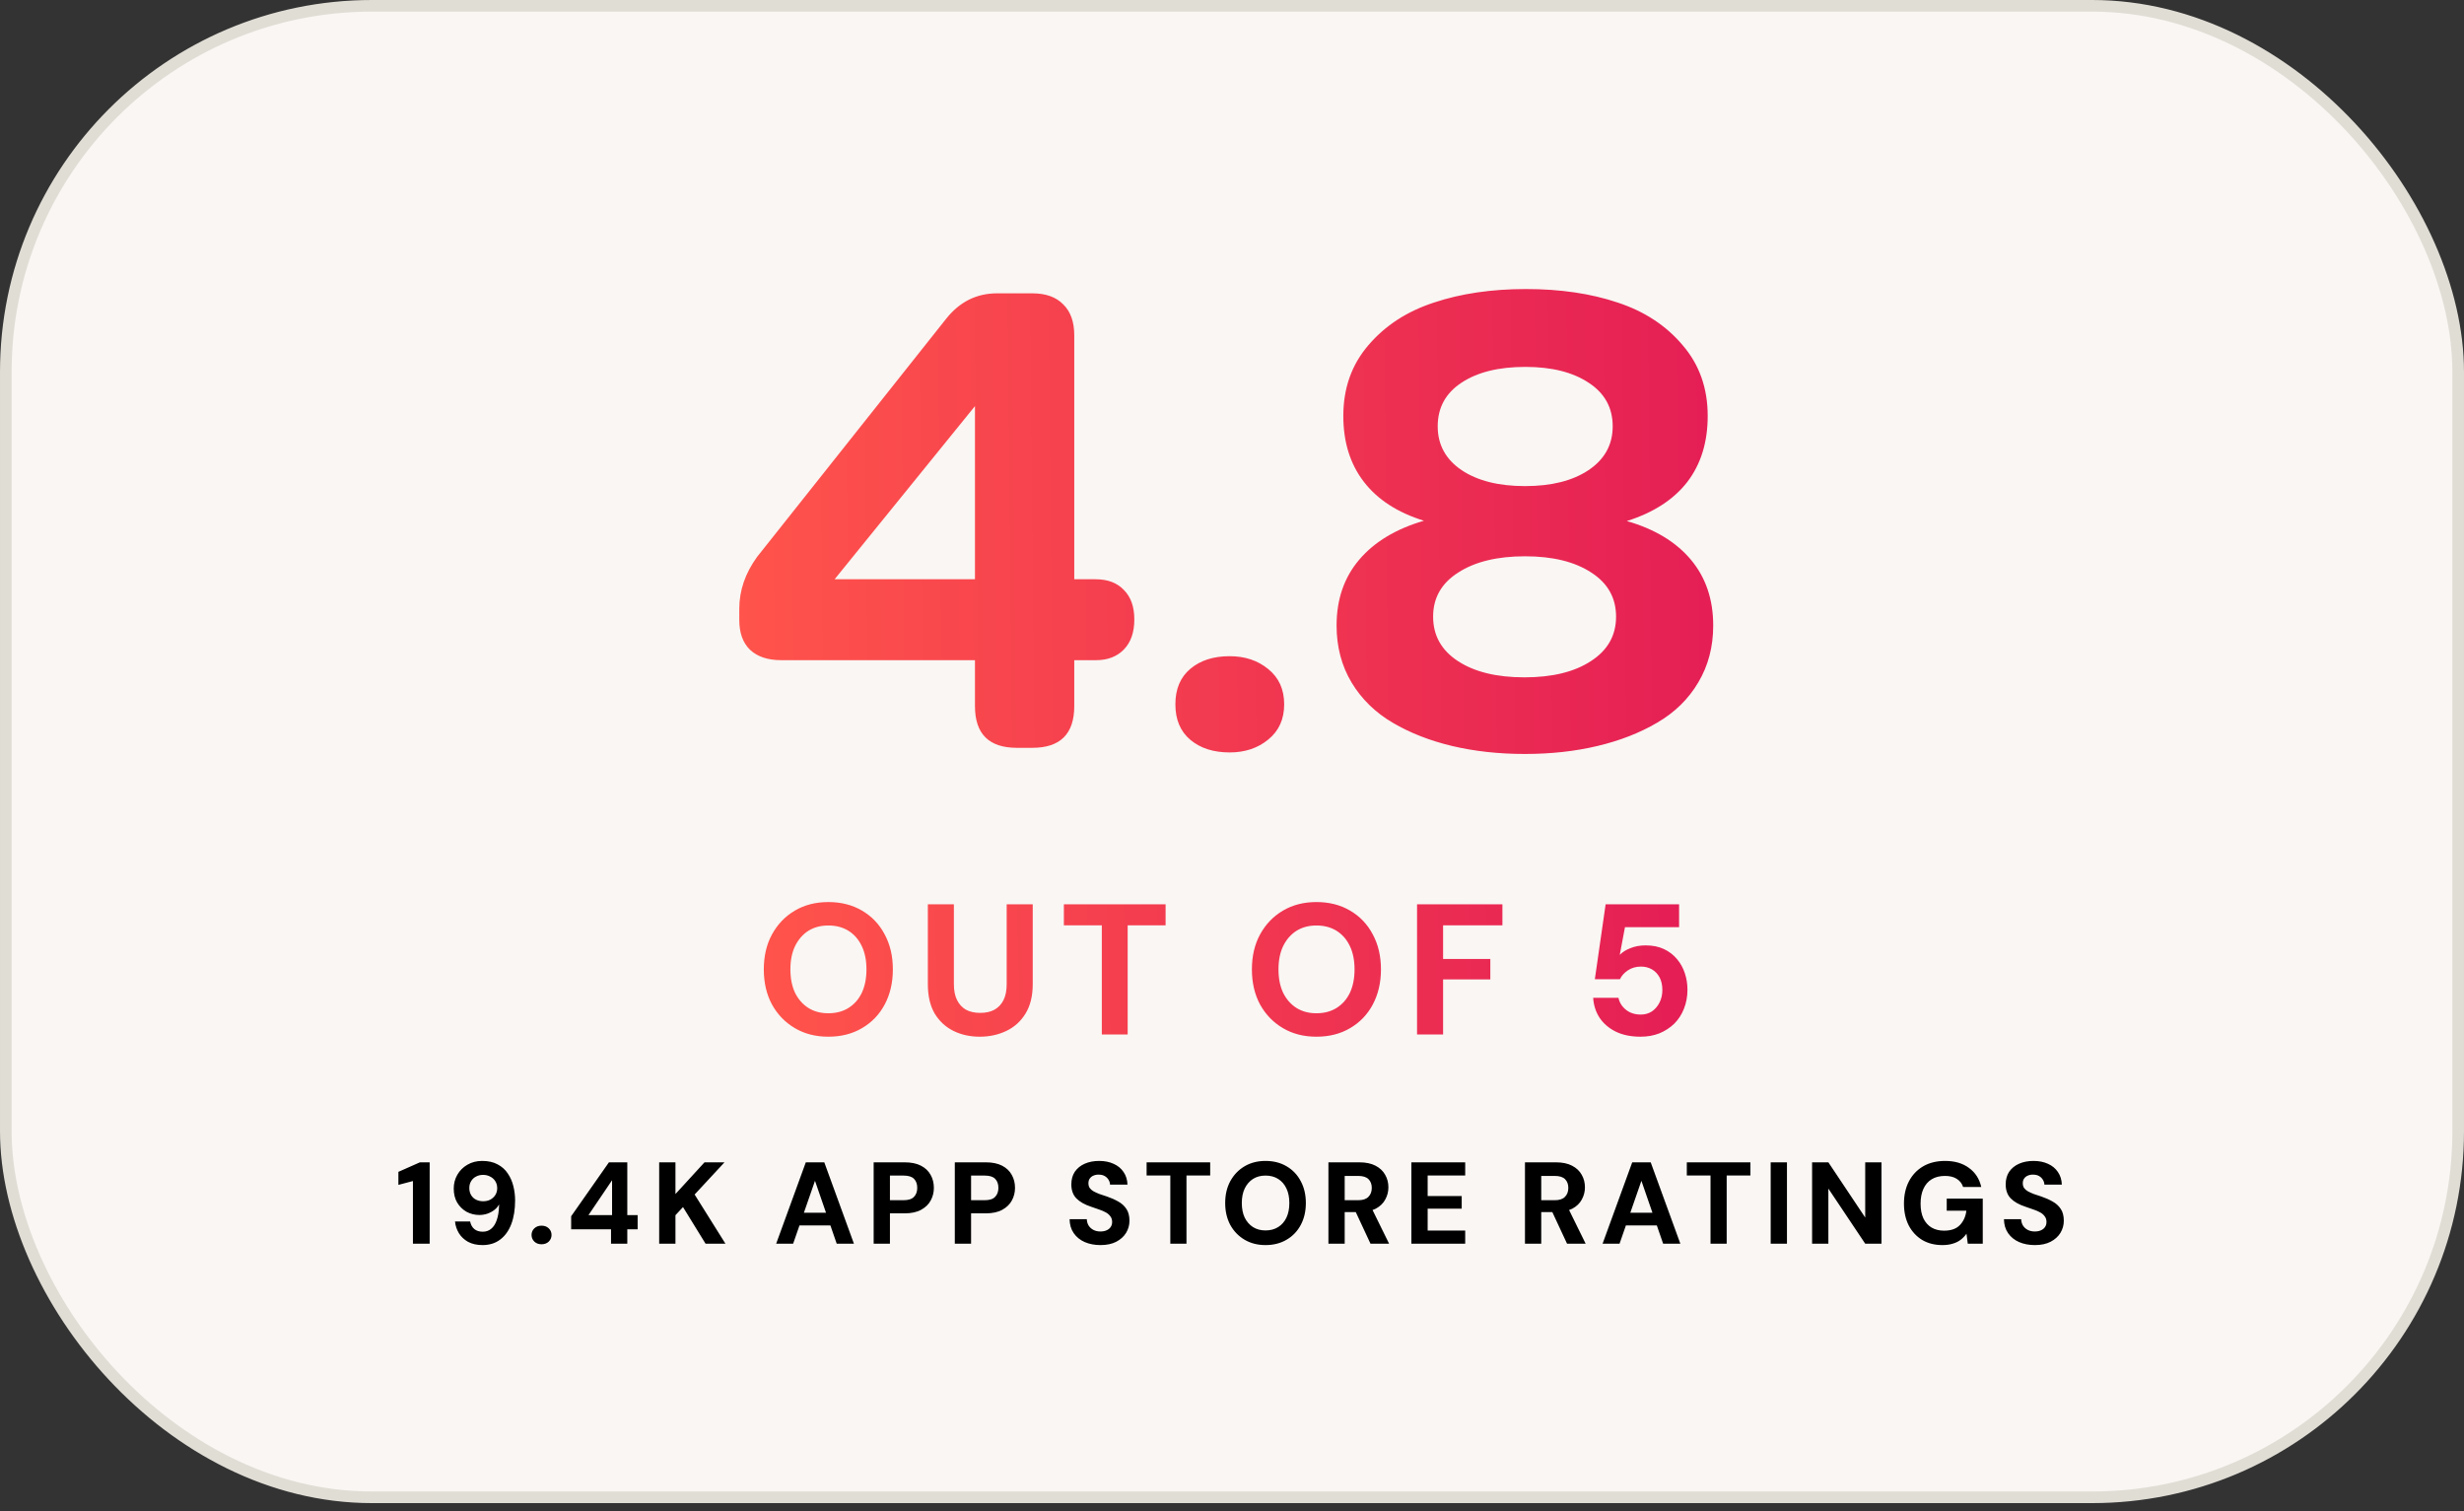
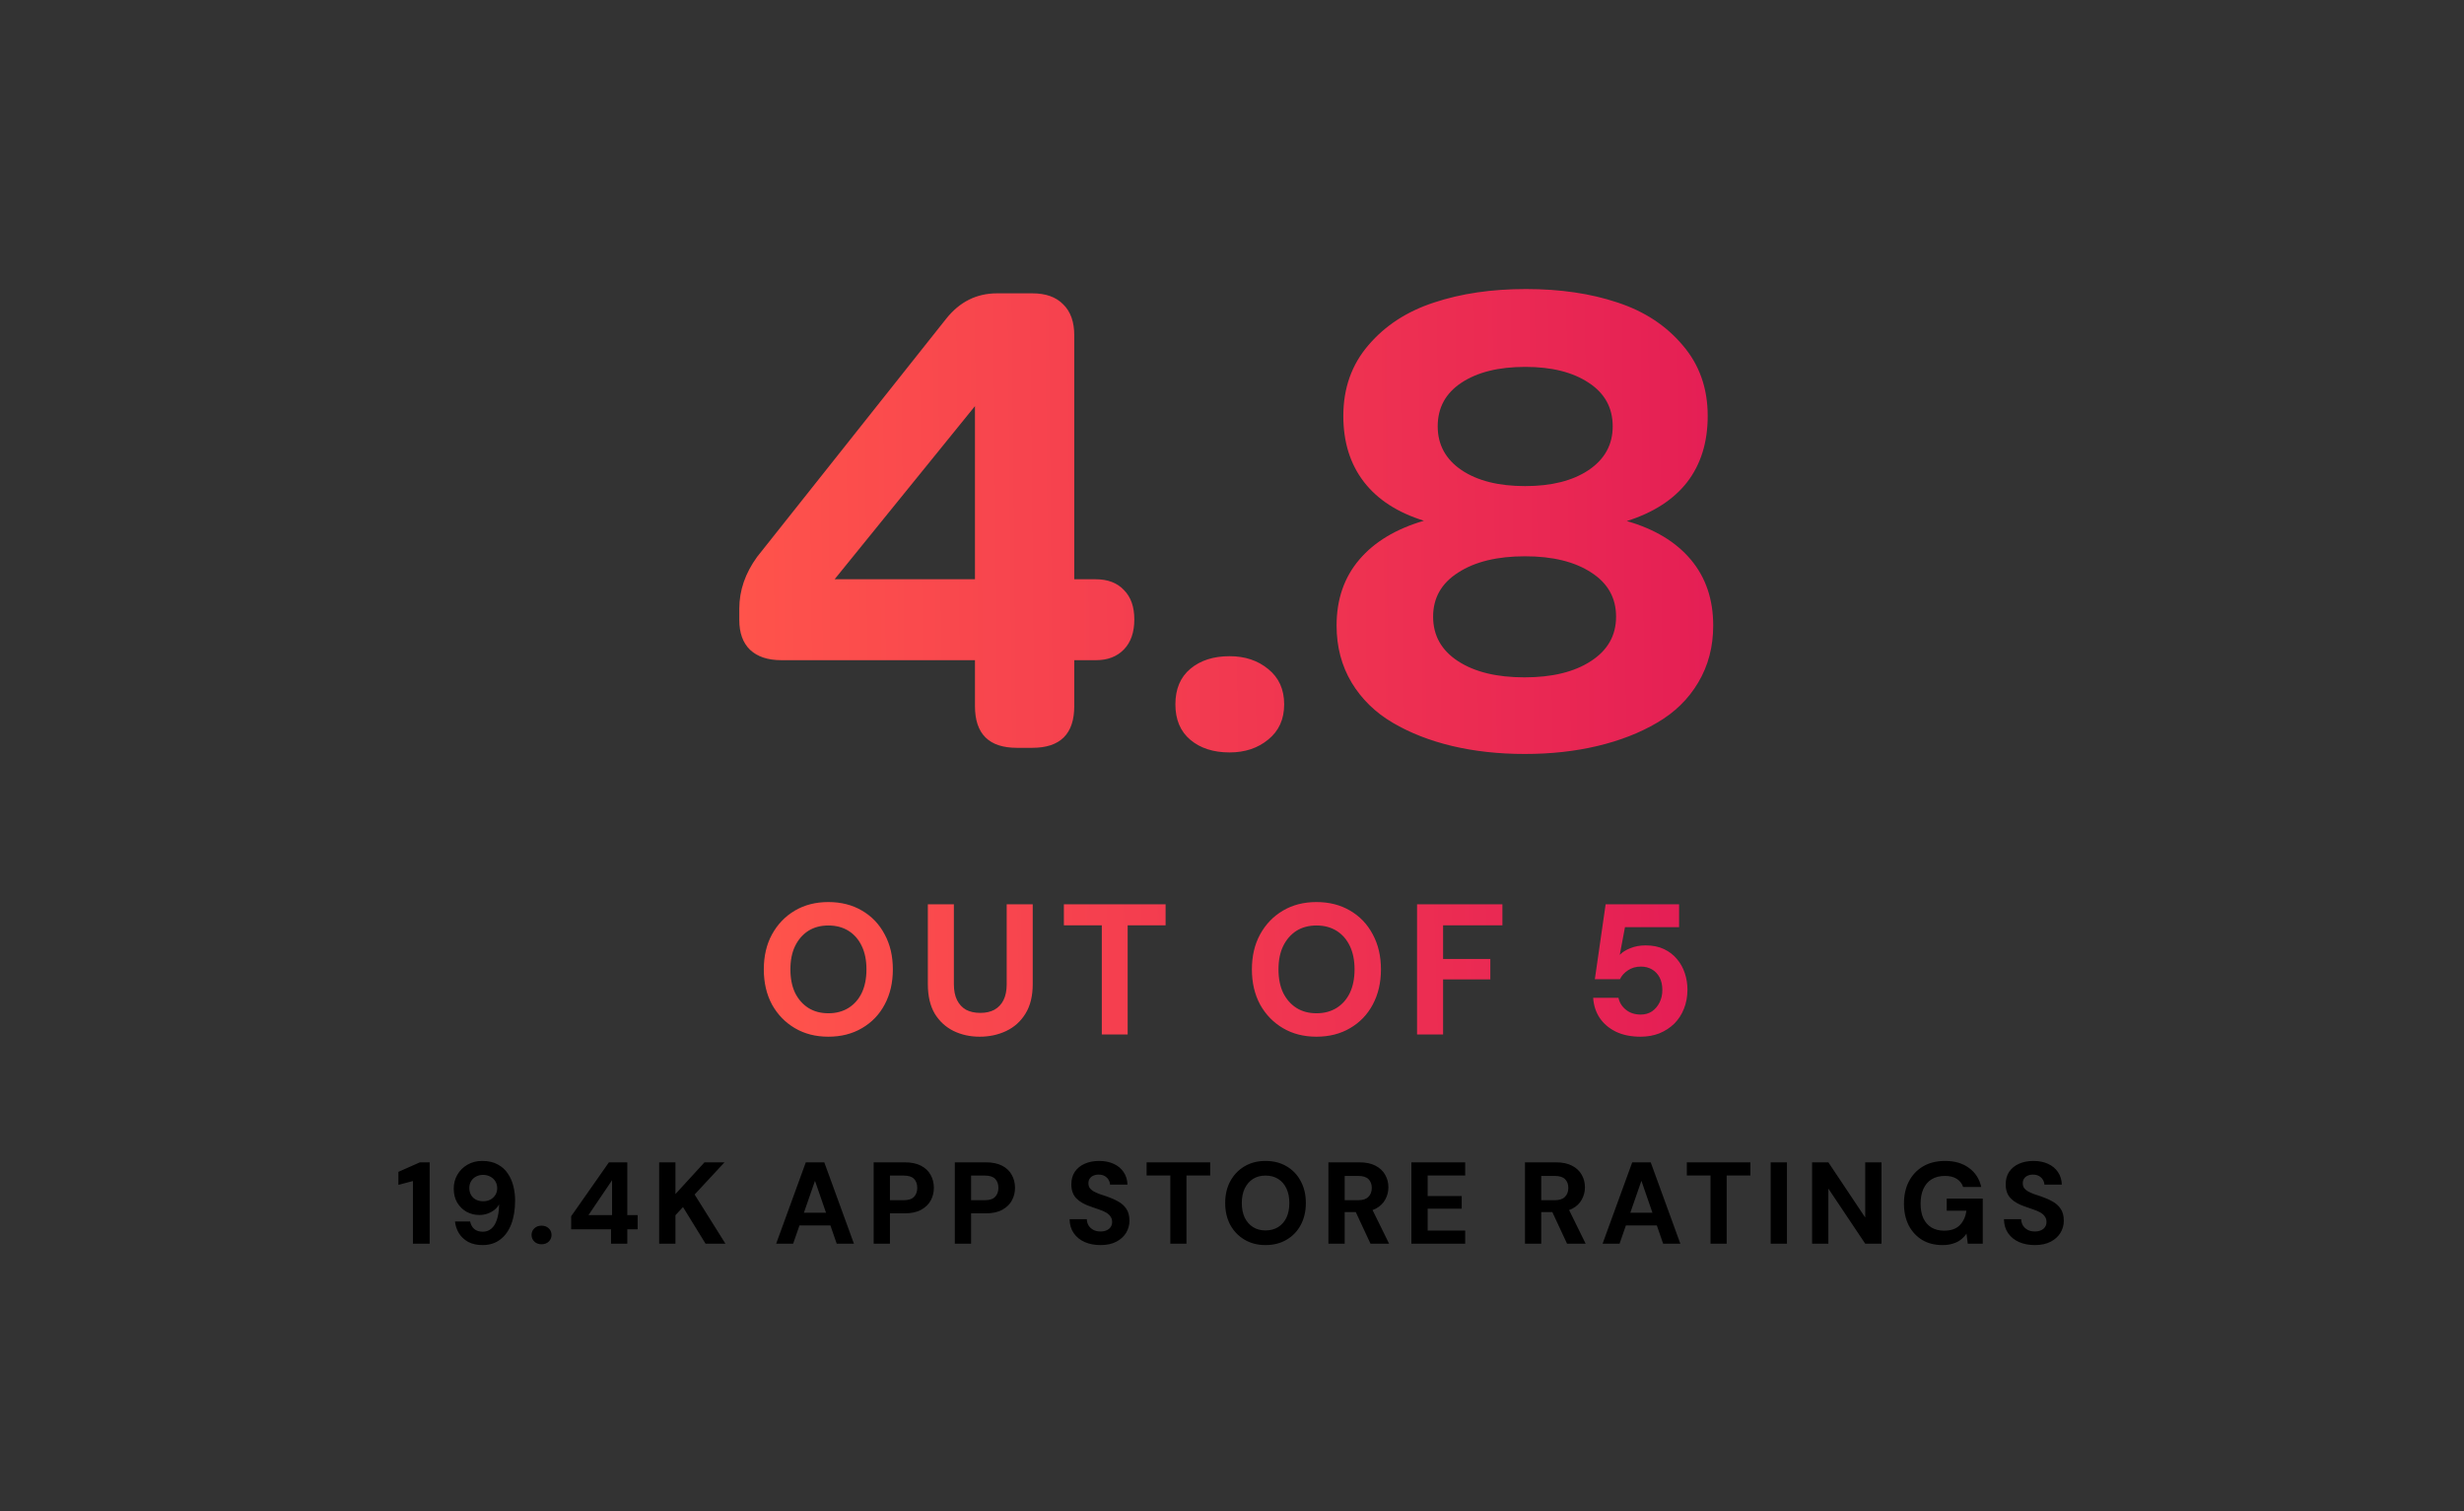
<svg xmlns="http://www.w3.org/2000/svg" width="212" height="130" viewBox="0 0 212 130" fill="none">
  <rect x="0" y="0" width="212" height="130" fill="#333333" stroke="none" />
-   <rect x="0.5" y="0.5" width="211" height="128.321" rx="31.5" fill="#F9F6F3" />
-   <rect x="0.5" y="0.5" width="211" height="128.321" rx="31.5" stroke="#E0DDD5" />
  <path d="M35.528 107V101.61L34.278 101.94V100.82L36.128 100H36.968V107H35.528ZM41.519 107.12C41.032 107.12 40.616 107.027 40.269 106.84C39.929 106.647 39.666 106.397 39.479 106.09C39.292 105.777 39.182 105.443 39.149 105.09H40.449C40.509 105.377 40.632 105.597 40.819 105.75C41.006 105.897 41.246 105.97 41.539 105.97C41.819 105.97 42.059 105.887 42.259 105.72C42.466 105.553 42.626 105.303 42.739 104.97C42.859 104.637 42.926 104.223 42.939 103.73C42.939 103.71 42.939 103.693 42.939 103.68C42.939 103.66 42.939 103.64 42.939 103.62C42.846 103.8 42.709 103.96 42.529 104.1C42.356 104.233 42.156 104.34 41.929 104.42C41.709 104.493 41.479 104.53 41.239 104.53C40.852 104.53 40.489 104.44 40.149 104.26C39.816 104.073 39.546 103.81 39.339 103.47C39.139 103.13 39.039 102.727 39.039 102.26C39.039 101.827 39.142 101.43 39.349 101.07C39.556 100.71 39.842 100.423 40.209 100.21C40.582 99.99 41.006 99.88 41.479 99.88C42.012 99.88 42.459 99.98 42.819 100.18C43.186 100.373 43.476 100.633 43.689 100.96C43.909 101.28 44.069 101.643 44.169 102.05C44.269 102.45 44.319 102.86 44.319 103.28C44.319 104.06 44.209 104.74 43.989 105.32C43.769 105.893 43.449 106.337 43.029 106.65C42.616 106.963 42.112 107.12 41.519 107.12ZM41.569 103.35C41.802 103.35 42.009 103.303 42.189 103.21C42.369 103.11 42.512 102.977 42.619 102.81C42.726 102.637 42.779 102.443 42.779 102.23C42.779 102.003 42.726 101.803 42.619 101.63C42.512 101.457 42.366 101.323 42.179 101.23C41.999 101.13 41.792 101.08 41.559 101.08C41.332 101.08 41.129 101.13 40.949 101.23C40.769 101.323 40.629 101.457 40.529 101.63C40.429 101.797 40.379 101.99 40.379 102.21C40.379 102.437 40.429 102.637 40.529 102.81C40.629 102.983 40.769 103.117 40.949 103.21C41.136 103.303 41.342 103.35 41.569 103.35ZM46.594 107.05C46.341 107.05 46.134 106.973 45.974 106.82C45.814 106.66 45.734 106.47 45.734 106.25C45.734 106.023 45.814 105.833 45.974 105.68C46.134 105.527 46.341 105.45 46.594 105.45C46.847 105.45 47.054 105.527 47.214 105.68C47.374 105.833 47.454 106.023 47.454 106.25C47.454 106.47 47.374 106.66 47.214 106.82C47.054 106.973 46.847 107.05 46.594 107.05ZM52.572 107V105.76H49.142V104.64L52.392 100H53.972V104.54H54.862V105.76H53.972V107H52.572ZM50.632 104.54H52.662V101.54L50.632 104.54ZM56.715 107V100H58.115V102.73L60.615 100H62.335L59.765 102.77L62.415 107H60.705L58.765 103.85L58.115 104.55V107H56.715ZM66.781 107L69.331 100H70.921L73.471 107H71.99L70.121 101.59L68.24 107H66.781ZM67.9 105.43L68.27 104.34H71.871L72.231 105.43H67.9ZM75.169 107V100H77.829C78.396 100 78.866 100.097 79.239 100.29C79.613 100.483 79.889 100.747 80.069 101.08C80.256 101.407 80.349 101.78 80.349 102.2C80.349 102.587 80.259 102.947 80.079 103.28C79.906 103.607 79.633 103.873 79.259 104.08C78.886 104.287 78.409 104.39 77.829 104.39H76.569V107H75.169ZM76.569 103.26H77.739C78.159 103.26 78.459 103.163 78.639 102.97C78.826 102.777 78.919 102.52 78.919 102.2C78.919 101.867 78.826 101.607 78.639 101.42C78.459 101.233 78.159 101.14 77.739 101.14H76.569V103.26ZM82.151 107V100H84.811C85.378 100 85.848 100.097 86.221 100.29C86.594 100.483 86.871 100.747 87.051 101.08C87.238 101.407 87.331 101.78 87.331 102.2C87.331 102.587 87.241 102.947 87.061 103.28C86.888 103.607 86.614 103.873 86.241 104.08C85.868 104.287 85.391 104.39 84.811 104.39H83.551V107H82.151ZM83.551 103.26H84.721C85.141 103.26 85.441 103.163 85.621 102.97C85.808 102.777 85.901 102.52 85.901 102.2C85.901 101.867 85.808 101.607 85.621 101.42C85.441 101.233 85.141 101.14 84.721 101.14H83.551V103.26ZM94.687 107.12C94.18 107.12 93.727 107.033 93.327 106.86C92.934 106.687 92.62 106.433 92.387 106.1C92.154 105.767 92.034 105.363 92.027 104.89H93.507C93.514 105.09 93.564 105.27 93.657 105.43C93.757 105.59 93.894 105.717 94.067 105.81C94.24 105.903 94.444 105.95 94.677 105.95C94.884 105.95 95.06 105.917 95.207 105.85C95.36 105.783 95.477 105.69 95.557 105.57C95.644 105.45 95.687 105.303 95.687 105.13C95.687 104.943 95.637 104.783 95.537 104.65C95.444 104.517 95.314 104.403 95.147 104.31C94.98 104.217 94.787 104.133 94.567 104.06C94.354 103.98 94.124 103.9 93.877 103.82C93.324 103.64 92.9 103.4 92.607 103.1C92.32 102.8 92.177 102.4 92.177 101.9C92.177 101.473 92.277 101.11 92.477 100.81C92.684 100.51 92.967 100.28 93.327 100.12C93.694 99.96 94.107 99.88 94.567 99.88C95.04 99.88 95.457 99.963 95.817 100.13C96.177 100.29 96.46 100.523 96.667 100.83C96.88 101.137 96.994 101.5 97.007 101.92H95.507C95.5 101.767 95.457 101.627 95.377 101.5C95.297 101.367 95.187 101.26 95.047 101.18C94.907 101.1 94.74 101.06 94.547 101.06C94.38 101.053 94.227 101.08 94.087 101.14C93.954 101.193 93.847 101.277 93.767 101.39C93.687 101.497 93.647 101.633 93.647 101.8C93.647 101.967 93.687 102.107 93.767 102.22C93.847 102.327 93.957 102.42 94.097 102.5C94.244 102.58 94.414 102.657 94.607 102.73C94.8 102.797 95.01 102.867 95.237 102.94C95.59 103.06 95.914 103.203 96.207 103.37C96.5 103.53 96.734 103.74 96.907 104C97.087 104.26 97.177 104.603 97.177 105.03C97.177 105.403 97.08 105.75 96.887 106.07C96.694 106.383 96.414 106.637 96.047 106.83C95.68 107.023 95.227 107.12 94.687 107.12ZM100.693 107V101.13H98.653V100H104.123V101.13H102.083V107H100.693ZM108.884 107.12C108.204 107.12 107.604 106.967 107.084 106.66C106.564 106.353 106.154 105.93 105.854 105.39C105.561 104.843 105.414 104.213 105.414 103.5C105.414 102.787 105.561 102.16 105.854 101.62C106.154 101.073 106.564 100.647 107.084 100.34C107.604 100.033 108.204 99.88 108.884 99.88C109.571 99.88 110.174 100.033 110.694 100.34C111.221 100.647 111.627 101.073 111.914 101.62C112.207 102.16 112.354 102.787 112.354 103.5C112.354 104.213 112.207 104.843 111.914 105.39C111.627 105.93 111.221 106.353 110.694 106.66C110.174 106.967 109.571 107.12 108.884 107.12ZM108.884 105.86C109.304 105.86 109.667 105.763 109.974 105.57C110.281 105.377 110.517 105.107 110.684 104.76C110.851 104.407 110.934 103.987 110.934 103.5C110.934 103.013 110.851 102.597 110.684 102.25C110.517 101.897 110.281 101.623 109.974 101.43C109.667 101.237 109.304 101.14 108.884 101.14C108.471 101.14 108.111 101.237 107.804 101.43C107.504 101.623 107.267 101.897 107.094 102.25C106.927 102.597 106.844 103.013 106.844 103.5C106.844 103.987 106.927 104.407 107.094 104.76C107.267 105.107 107.504 105.377 107.804 105.57C108.111 105.763 108.471 105.86 108.884 105.86ZM114.296 107V100H116.946C117.512 100 117.979 100.097 118.346 100.29C118.719 100.483 118.996 100.743 119.176 101.07C119.362 101.39 119.456 101.75 119.456 102.15C119.456 102.523 119.366 102.873 119.186 103.2C119.012 103.527 118.739 103.79 118.366 103.99C117.992 104.183 117.516 104.28 116.936 104.28H115.696V107H114.296ZM117.916 107L116.486 103.93H118.006L119.516 107H117.916ZM115.696 103.26H116.866C117.259 103.26 117.549 103.163 117.736 102.97C117.929 102.777 118.026 102.52 118.026 102.2C118.026 101.887 117.932 101.637 117.746 101.45C117.559 101.263 117.262 101.17 116.856 101.17H115.696V103.26ZM121.434 107V100H126.064V101.13H122.834V102.9H125.764V103.99H122.834V105.87H126.064V107H121.434ZM131.207 107V100H133.857C134.424 100 134.891 100.097 135.257 100.29C135.631 100.483 135.907 100.743 136.087 101.07C136.274 101.39 136.367 101.75 136.367 102.15C136.367 102.523 136.277 102.873 136.097 103.2C135.924 103.527 135.651 103.79 135.277 103.99C134.904 104.183 134.427 104.28 133.847 104.28H132.607V107H131.207ZM134.827 107L133.397 103.93H134.917L136.427 107H134.827ZM132.607 103.26H133.777C134.171 103.26 134.461 103.163 134.647 102.97C134.841 102.777 134.937 102.52 134.937 102.2C134.937 101.887 134.844 101.637 134.657 101.45C134.471 101.263 134.174 101.17 133.767 101.17H132.607V103.26ZM137.885 107L140.435 100H142.025L144.575 107H143.095L141.225 101.59L139.345 107H137.885ZM139.005 105.43L139.375 104.34H142.975L143.335 105.43H139.005ZM147.172 107V101.13H145.132V100H150.602V101.13H148.562V107H147.172ZM152.348 107V100H153.748V107H152.348ZM155.911 107V100H157.311L160.481 104.75V100H161.881V107H160.481L157.311 102.26V107H155.911ZM167.125 107.12C166.459 107.12 165.879 106.973 165.385 106.68C164.892 106.38 164.505 105.963 164.225 105.43C163.952 104.89 163.815 104.263 163.815 103.55C163.815 102.83 163.955 102.197 164.235 101.65C164.522 101.097 164.929 100.663 165.455 100.35C165.989 100.037 166.622 99.88 167.355 99.88C168.182 99.88 168.865 100.08 169.405 100.48C169.952 100.873 170.305 101.42 170.465 102.12H168.905C168.805 101.82 168.622 101.587 168.355 101.42C168.095 101.253 167.759 101.17 167.345 101.17C166.892 101.17 166.509 101.267 166.195 101.46C165.882 101.653 165.645 101.93 165.485 102.29C165.325 102.643 165.245 103.067 165.245 103.56C165.245 104.053 165.325 104.473 165.485 104.82C165.652 105.167 165.885 105.43 166.185 105.61C166.492 105.79 166.852 105.88 167.265 105.88C167.865 105.88 168.319 105.72 168.625 105.4C168.939 105.073 169.125 104.66 169.185 104.16H167.495V103.12H170.595V107H169.305L169.195 106.14C169.049 106.347 168.879 106.523 168.685 106.67C168.492 106.817 168.265 106.927 168.005 107C167.752 107.08 167.459 107.12 167.125 107.12ZM175.078 107.12C174.571 107.12 174.118 107.033 173.718 106.86C173.325 106.687 173.011 106.433 172.778 106.1C172.545 105.767 172.425 105.363 172.418 104.89H173.898C173.905 105.09 173.955 105.27 174.048 105.43C174.148 105.59 174.285 105.717 174.458 105.81C174.631 105.903 174.835 105.95 175.068 105.95C175.275 105.95 175.451 105.917 175.598 105.85C175.751 105.783 175.868 105.69 175.948 105.57C176.035 105.45 176.078 105.303 176.078 105.13C176.078 104.943 176.028 104.783 175.928 104.65C175.835 104.517 175.705 104.403 175.538 104.31C175.371 104.217 175.178 104.133 174.958 104.06C174.745 103.98 174.515 103.9 174.268 103.82C173.715 103.64 173.291 103.4 172.998 103.1C172.711 102.8 172.568 102.4 172.568 101.9C172.568 101.473 172.668 101.11 172.868 100.81C173.075 100.51 173.358 100.28 173.718 100.12C174.085 99.96 174.498 99.88 174.958 99.88C175.431 99.88 175.848 99.963 176.208 100.13C176.568 100.29 176.851 100.523 177.058 100.83C177.271 101.137 177.385 101.5 177.398 101.92H175.898C175.891 101.767 175.848 101.627 175.768 101.5C175.688 101.367 175.578 101.26 175.438 101.18C175.298 101.1 175.131 101.06 174.938 101.06C174.771 101.053 174.618 101.08 174.478 101.14C174.345 101.193 174.238 101.277 174.158 101.39C174.078 101.497 174.038 101.633 174.038 101.8C174.038 101.967 174.078 102.107 174.158 102.22C174.238 102.327 174.348 102.42 174.488 102.5C174.635 102.58 174.805 102.657 174.998 102.73C175.191 102.797 175.401 102.867 175.628 102.94C175.981 103.06 176.305 103.203 176.598 103.37C176.891 103.53 177.125 103.74 177.298 104C177.478 104.26 177.568 104.603 177.568 105.03C177.568 105.403 177.471 105.75 177.278 106.07C177.085 106.383 176.805 106.637 176.438 106.83C176.071 107.023 175.618 107.12 175.078 107.12Z" fill="black" />
  <path d="M87.497 64.339C85.089 64.339 83.885 63.144 83.885 60.753V56.798H67.221C66.061 56.798 65.164 56.499 64.531 55.902C63.916 55.304 63.608 54.452 63.608 53.344V52.369C63.608 50.804 64.118 49.319 65.138 47.913L81.406 27.425C82.566 25.966 84.025 25.237 85.783 25.237H88.815C89.976 25.237 90.863 25.553 91.478 26.186C92.111 26.801 92.428 27.689 92.428 28.849V49.837H94.273C95.311 49.837 96.119 50.145 96.699 50.76C97.297 51.358 97.596 52.202 97.596 53.291C97.596 54.399 97.297 55.26 96.699 55.876C96.102 56.491 95.302 56.798 94.3 56.798H92.428V60.753C92.428 63.144 91.224 64.339 88.815 64.339H87.497ZM83.885 49.837V34.94L71.809 49.837H83.885ZM105.796 64.735C104.407 64.735 103.282 64.374 102.421 63.654C101.56 62.933 101.129 61.914 101.129 60.595C101.129 59.277 101.56 58.257 102.421 57.537C103.282 56.816 104.407 56.456 105.796 56.456C107.114 56.456 108.222 56.825 109.118 57.563C110.032 58.301 110.489 59.312 110.489 60.595C110.489 61.878 110.032 62.889 109.118 63.627C108.222 64.366 107.114 64.735 105.796 64.735ZM131.188 64.867C128.955 64.867 126.872 64.638 124.938 64.181C123.022 63.724 121.317 63.056 119.823 62.177C118.329 61.298 117.151 60.147 116.29 58.723C115.429 57.282 114.998 55.647 114.998 53.819C114.998 51.569 115.648 49.679 116.949 48.15C118.25 46.621 120.104 45.504 122.513 44.801C120.245 44.098 118.522 42.982 117.345 41.453C116.167 39.923 115.578 38.034 115.578 35.784C115.578 33.393 116.299 31.363 117.74 29.693C119.182 28.005 121.062 26.784 123.383 26.028C125.703 25.254 128.34 24.868 131.293 24.868C134.246 24.868 136.874 25.254 139.177 26.028C141.479 26.784 143.343 28.005 144.767 29.693C146.208 31.363 146.929 33.393 146.929 35.784C146.929 38.051 146.34 39.95 145.162 41.479C143.984 42.991 142.253 44.107 139.968 44.828C142.358 45.513 144.195 46.621 145.479 48.15C146.762 49.679 147.403 51.569 147.403 53.819C147.403 55.647 146.973 57.282 146.111 58.723C145.268 60.147 144.09 61.298 142.578 62.177C141.084 63.056 139.37 63.724 137.437 64.181C135.521 64.638 133.438 64.867 131.188 64.867ZM125.756 40.451C127.127 41.365 128.946 41.822 131.214 41.822C133.481 41.822 135.301 41.365 136.672 40.451C138.061 39.519 138.755 38.262 138.755 36.68C138.755 35.081 138.069 33.833 136.698 32.936C135.327 32.022 133.508 31.565 131.24 31.565C128.938 31.565 127.101 32.022 125.729 32.936C124.376 33.833 123.699 35.081 123.699 36.68C123.699 38.262 124.385 39.519 125.756 40.451ZM125.439 56.877C126.863 57.809 128.771 58.275 131.161 58.275C133.552 58.275 135.459 57.809 136.883 56.877C138.324 55.946 139.045 54.671 139.045 53.054C139.045 51.437 138.333 50.171 136.909 49.257C135.485 48.326 133.587 47.86 131.214 47.86C128.823 47.86 126.907 48.326 125.466 49.257C124.024 50.171 123.304 51.437 123.304 53.054C123.304 54.671 124.016 55.946 125.439 56.877Z" fill="url(#paint0_linear_4278_14129)" />
  <path d="M71.269 89.192C70.181 89.192 69.221 88.947 68.389 88.456C67.557 87.965 66.901 87.288 66.421 86.424C65.951 85.549 65.717 84.541 65.717 83.4C65.717 82.259 65.951 81.256 66.421 80.392C66.901 79.517 67.557 78.835 68.389 78.344C69.221 77.853 70.181 77.608 71.269 77.608C72.367 77.608 73.333 77.853 74.165 78.344C75.007 78.835 75.658 79.517 76.117 80.392C76.586 81.256 76.821 82.259 76.821 83.4C76.821 84.541 76.586 85.549 76.117 86.424C75.658 87.288 75.007 87.965 74.165 88.456C73.333 88.947 72.367 89.192 71.269 89.192ZM71.269 87.176C71.941 87.176 72.522 87.021 73.013 86.712C73.503 86.403 73.882 85.971 74.149 85.416C74.415 84.851 74.549 84.179 74.549 83.4C74.549 82.621 74.415 81.955 74.149 81.4C73.882 80.835 73.503 80.397 73.013 80.088C72.522 79.779 71.941 79.624 71.269 79.624C70.607 79.624 70.031 79.779 69.541 80.088C69.061 80.397 68.682 80.835 68.405 81.4C68.138 81.955 68.005 82.621 68.005 83.4C68.005 84.179 68.138 84.851 68.405 85.416C68.682 85.971 69.061 86.403 69.541 86.712C70.031 87.021 70.607 87.176 71.269 87.176ZM84.295 89.192C83.463 89.192 82.711 89.027 82.039 88.696C81.367 88.365 80.828 87.869 80.423 87.208C80.028 86.536 79.831 85.688 79.831 84.664V77.8H82.071V84.68C82.071 85.224 82.162 85.677 82.343 86.04C82.524 86.403 82.78 86.68 83.111 86.872C83.452 87.053 83.863 87.144 84.343 87.144C84.823 87.144 85.228 87.053 85.559 86.872C85.9 86.68 86.162 86.403 86.343 86.04C86.524 85.677 86.615 85.224 86.615 84.68V77.8H88.855V84.664C88.855 85.688 88.647 86.536 88.231 87.208C87.826 87.869 87.276 88.365 86.583 88.696C85.89 89.027 85.127 89.192 84.295 89.192ZM94.799 89V79.608H91.535V77.8H100.287V79.608H97.023V89H94.799ZM113.264 89.192C112.176 89.192 111.216 88.947 110.384 88.456C109.552 87.965 108.896 87.288 108.416 86.424C107.946 85.549 107.712 84.541 107.712 83.4C107.712 82.259 107.946 81.256 108.416 80.392C108.896 79.517 109.552 78.835 110.384 78.344C111.216 77.853 112.176 77.608 113.264 77.608C114.362 77.608 115.328 77.853 116.16 78.344C117.002 78.835 117.653 79.517 118.112 80.392C118.581 81.256 118.816 82.259 118.816 83.4C118.816 84.541 118.581 85.549 118.112 86.424C117.653 87.288 117.002 87.965 116.16 88.456C115.328 88.947 114.362 89.192 113.264 89.192ZM113.264 87.176C113.936 87.176 114.517 87.021 115.008 86.712C115.498 86.403 115.877 85.971 116.144 85.416C116.41 84.851 116.544 84.179 116.544 83.4C116.544 82.621 116.41 81.955 116.144 81.4C115.877 80.835 115.498 80.397 115.008 80.088C114.517 79.779 113.936 79.624 113.264 79.624C112.602 79.624 112.026 79.779 111.536 80.088C111.056 80.397 110.677 80.835 110.4 81.4C110.133 81.955 110 82.621 110 83.4C110 84.179 110.133 84.851 110.4 85.416C110.677 85.971 111.056 86.403 111.536 86.712C112.026 87.021 112.602 87.176 113.264 87.176ZM121.922 89V77.8H129.266V79.608H124.162V82.504H128.226V84.264H124.162V89H121.922ZM141.155 89.192C140.333 89.192 139.624 89.048 139.027 88.76C138.44 88.472 137.976 88.077 137.635 87.576C137.304 87.075 137.117 86.499 137.075 85.848H139.251C139.336 86.253 139.549 86.595 139.891 86.872C140.232 87.149 140.659 87.288 141.171 87.288C141.533 87.288 141.853 87.197 142.131 87.016C142.408 86.824 142.627 86.568 142.787 86.248C142.947 85.928 143.027 85.571 143.027 85.176C143.027 84.749 142.947 84.387 142.787 84.088C142.627 83.789 142.408 83.56 142.131 83.4C141.853 83.24 141.539 83.16 141.187 83.16C140.76 83.16 140.387 83.267 140.067 83.48C139.747 83.693 139.517 83.949 139.379 84.248H137.219L138.147 77.8H144.467V79.768H139.811L139.363 82.152C139.587 81.917 139.891 81.725 140.275 81.576C140.669 81.416 141.107 81.336 141.587 81.336C142.195 81.336 142.723 81.443 143.171 81.656C143.619 81.869 143.992 82.157 144.291 82.52C144.589 82.872 144.813 83.277 144.963 83.736C145.112 84.184 145.187 84.653 145.187 85.144C145.187 85.741 145.085 86.291 144.883 86.792C144.691 87.283 144.413 87.709 144.051 88.072C143.688 88.424 143.261 88.701 142.771 88.904C142.28 89.096 141.741 89.192 141.155 89.192Z" fill="url(#paint1_linear_4278_14129)" />
  <defs>
    <linearGradient id="paint0_linear_4278_14129" x1="150" y1="38.48" x2="62.517" y2="39.362" gradientUnits="userSpaceOnUse">
      <stop stop-color="#E41D55" />
      <stop offset="1" stop-color="#FF544B" />
      <stop offset="1" stop-color="#FF544B" />
    </linearGradient>
    <linearGradient id="paint1_linear_4278_14129" x1="146.5" y1="82.781" x2="65.046" y2="85.204" gradientUnits="userSpaceOnUse">
      <stop stop-color="#E41D55" />
      <stop offset="1" stop-color="#FF544B" />
      <stop offset="1" stop-color="#FF544B" />
    </linearGradient>
  </defs>
</svg>